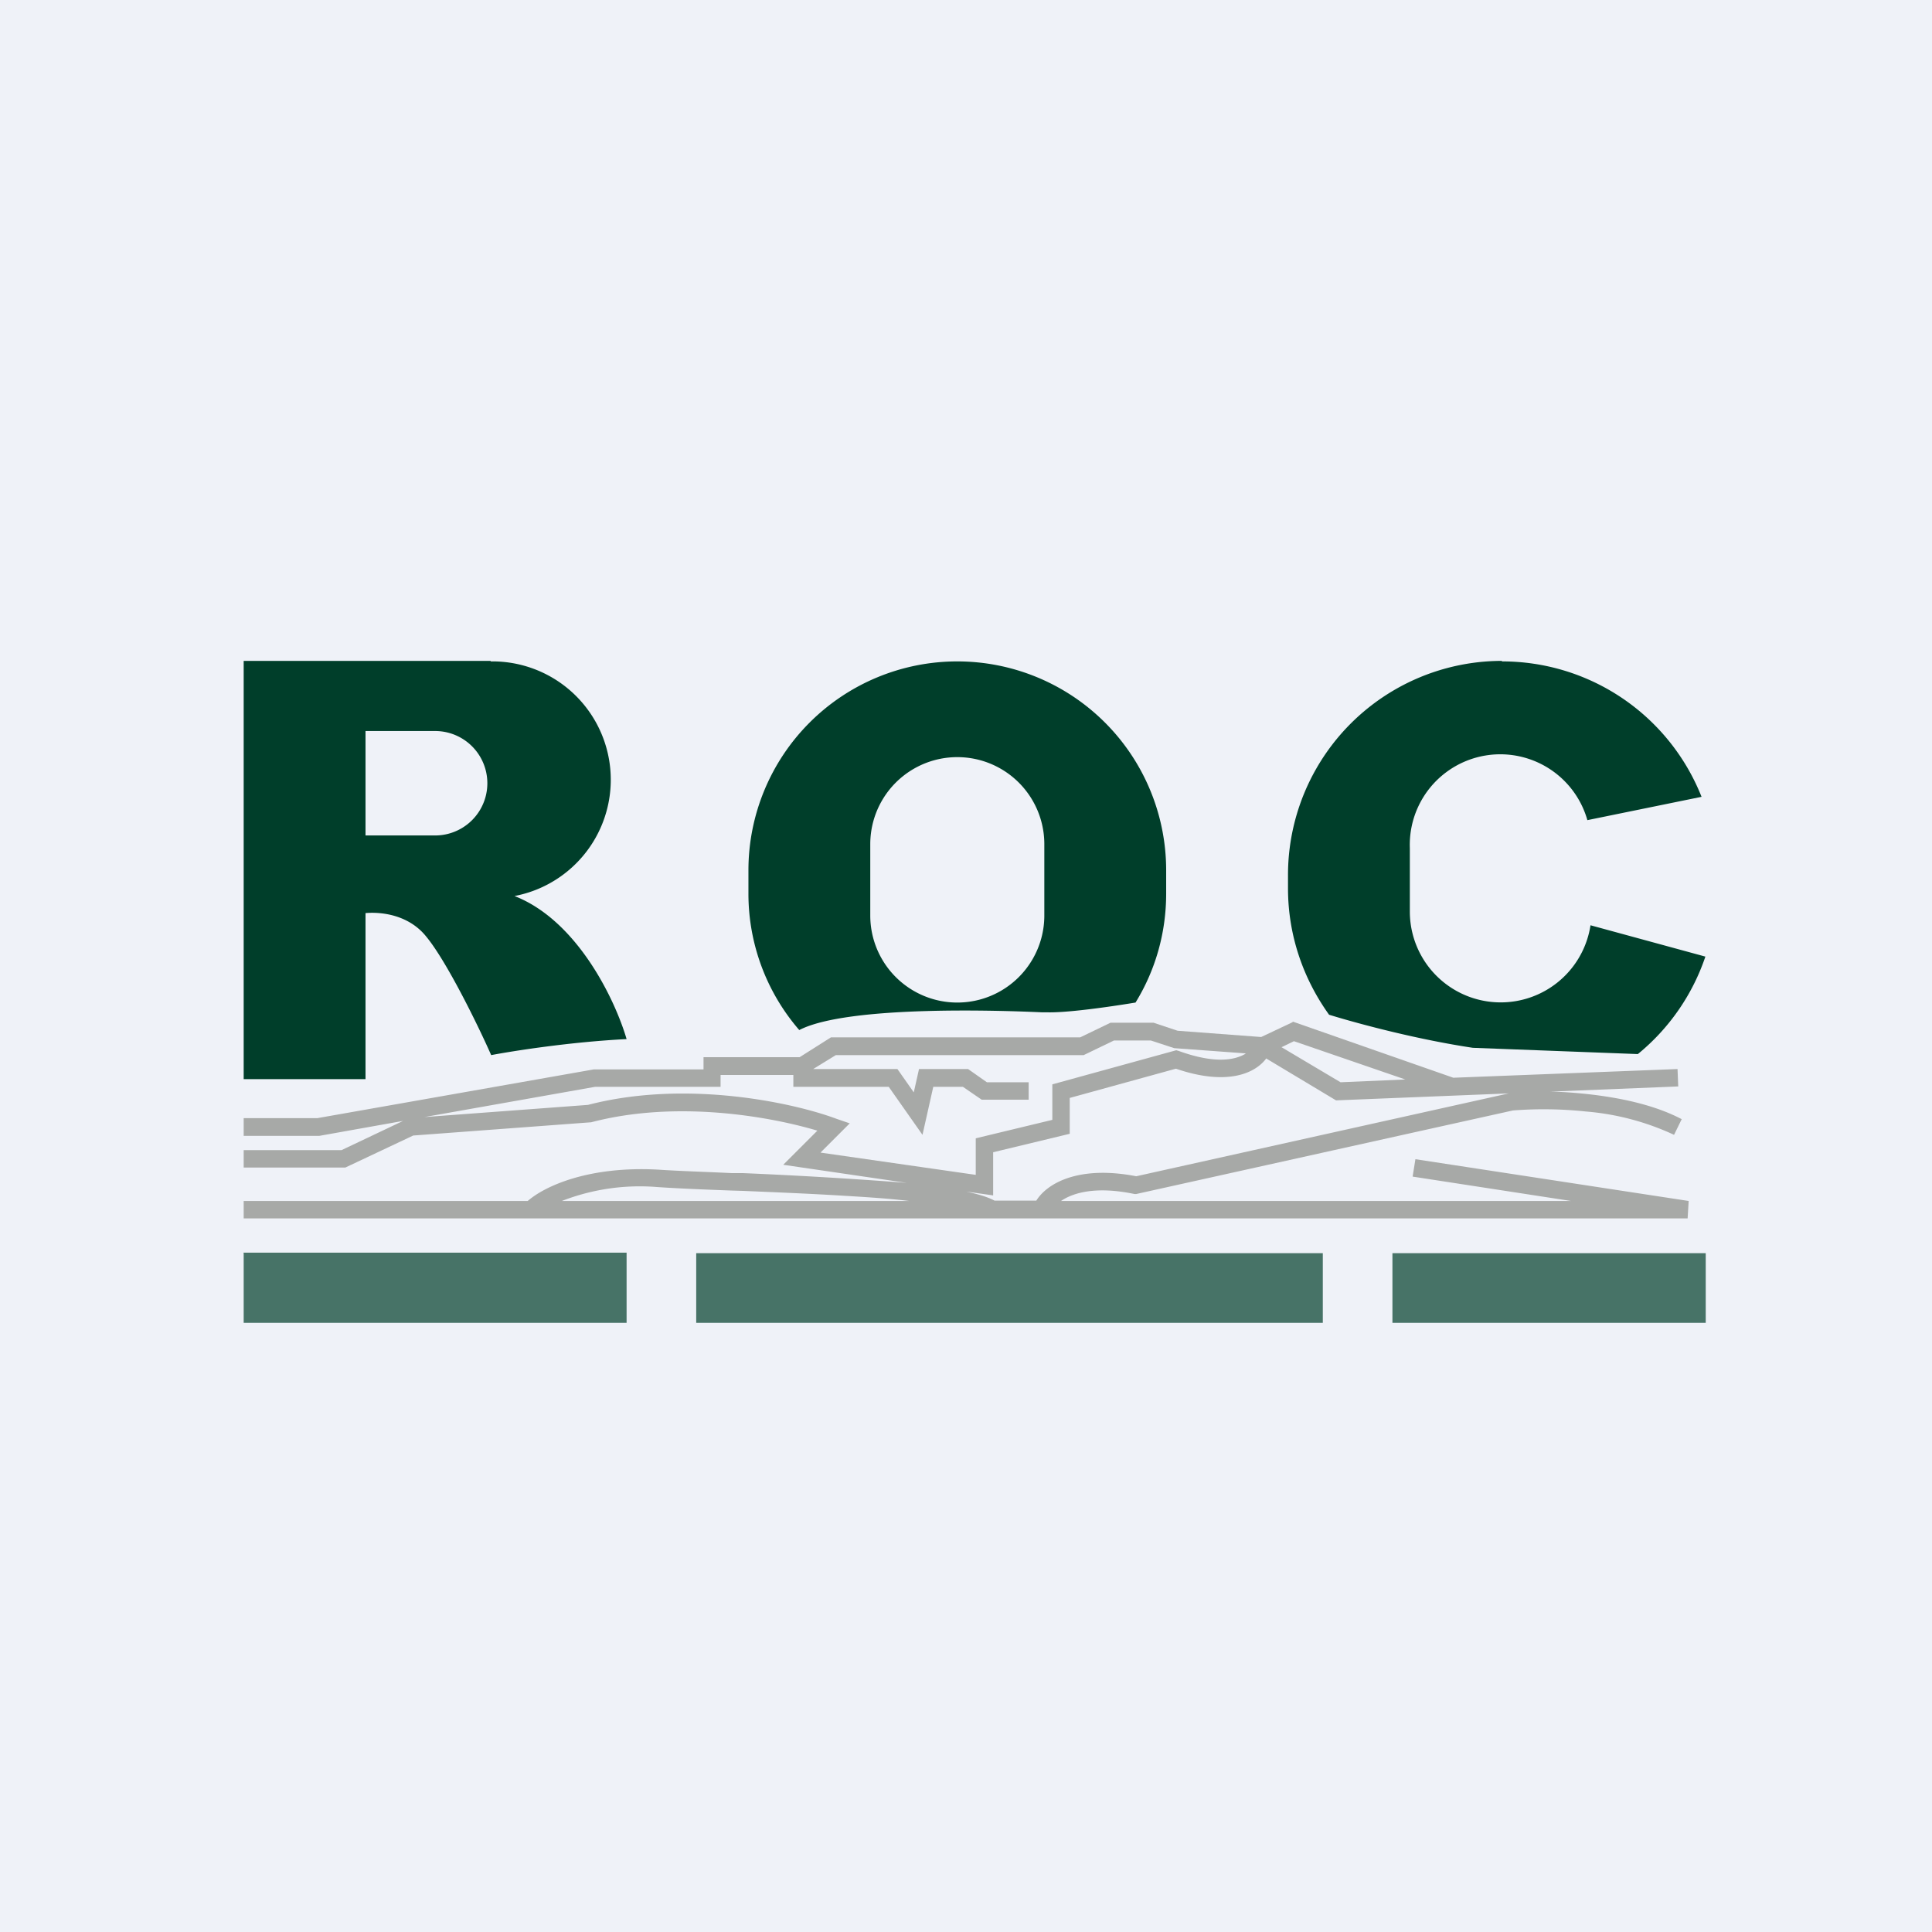
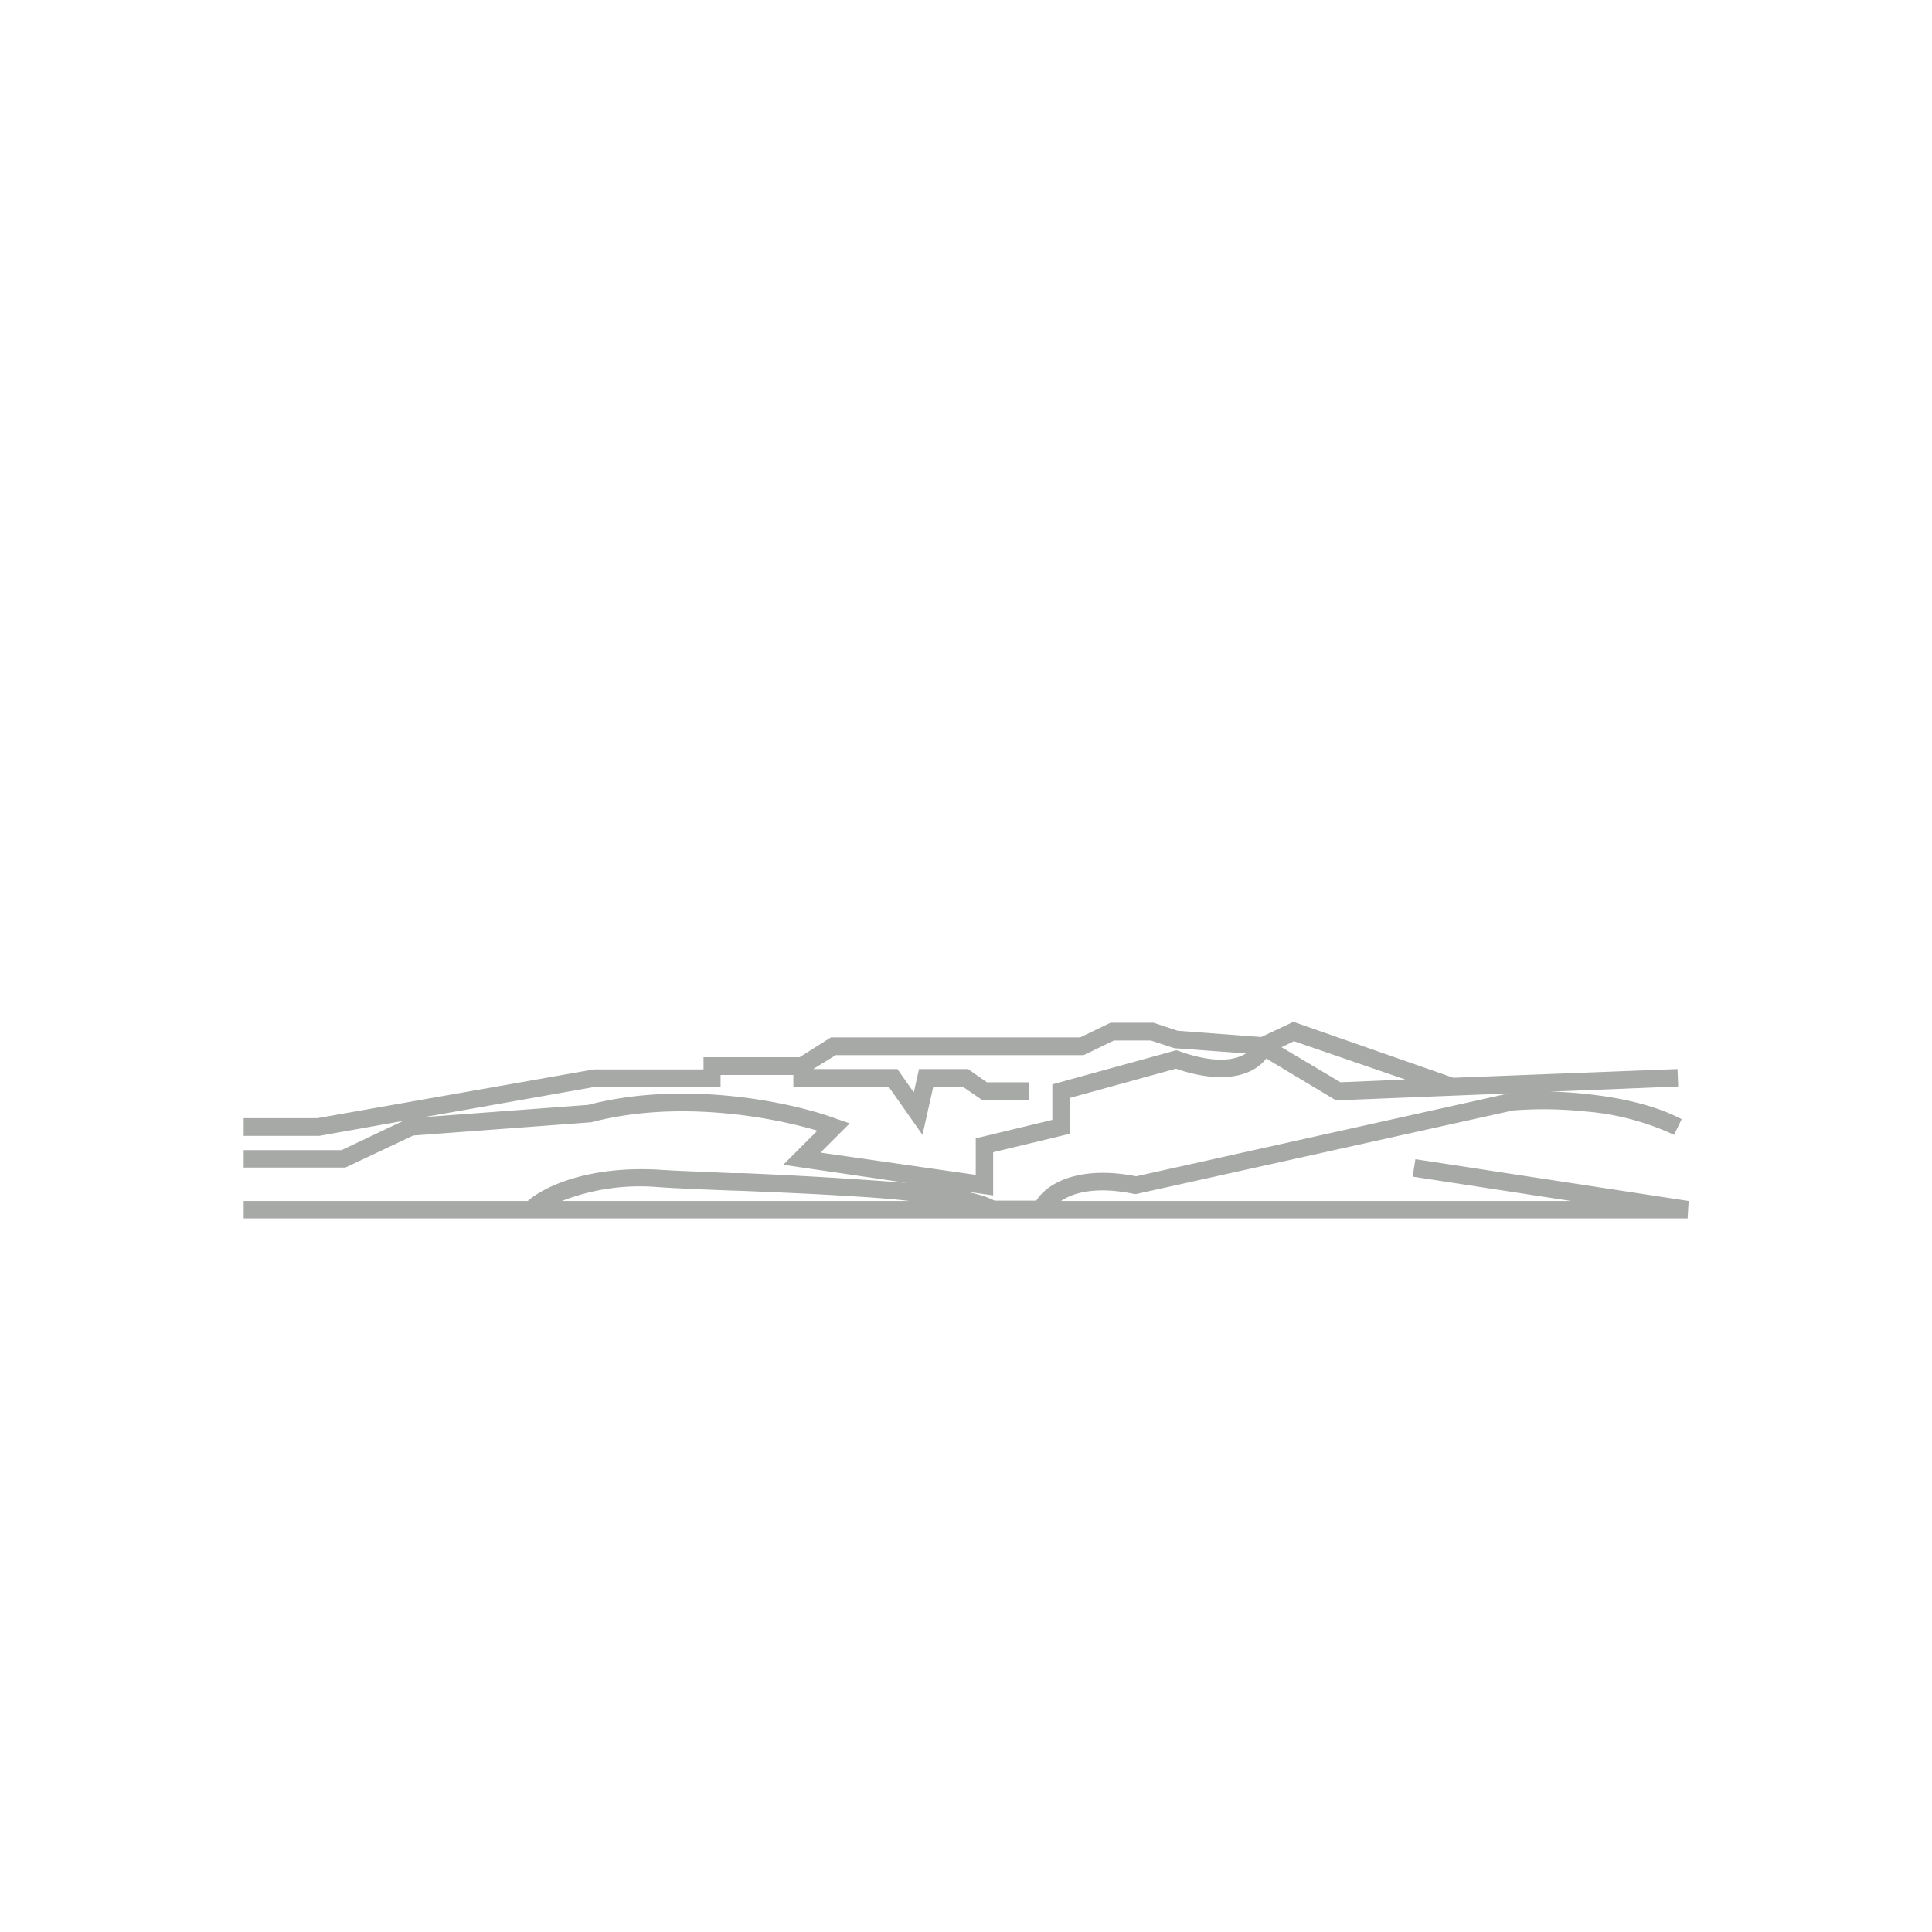
<svg xmlns="http://www.w3.org/2000/svg" viewBox="0 0 55.5 55.5">
-   <path d="M 0,0 H 55.5 V 55.5 H 0 Z" fill="rgb(239, 242, 248)" />
-   <path d="M 14.09,18.985 H 7 V 31 H 10.5 V 26.23 C 10.96,26.19 11.74,26.28 12.24,26.9 C 12.83,27.61 13.74,29.47 14.11,30.31 C 14.74,30.19 16.39,29.93 18,29.85 C 17.68,28.75 16.6,26.45 14.78,25.74 A 3.4,3.4 0 0,0 14.1,19 Z M 12.5,21 H 10.5 V 24 H 12.5 A 1.5,1.5 0 0,0 12.5,21 Z M 21.5,25 A 6,6 0 0,1 33.5,25 V 25.67 C 33.5,26.82 33.18,27.89 32.62,28.8 C 31.83,28.93 30.63,29.1 30.06,29.08 H 29.92 C 28.82,29.03 24.35,28.87 22.96,29.59 A 5.98,5.98 0 0,1 21.5,25.67 V 25 Z M 25,24.25 A 2.5,2.5 0 0,1 30,24.25 V 26.3 A 2.5,2.5 0 0,1 25,26.3 V 24.25 Z" fill="rgb(0, 62, 42)" fill-rule="evenodd" />
-   <path d="M 43.14,18.985 A 6.15,6.15 0 0,0 37,25.15 V 25.52 C 37,26.87 37.44,28.12 38.18,29.15 C 39.16,29.45 40.78,29.87 42.31,30.1 L 47.05,30.28 A 6.16,6.16 0 0,0 48.99,27.48 L 45.69,26.58 A 2.61,2.61 0 0,1 40.5,26.19 V 24.36 A 2.6,2.6 0 0,1 45.6,23.56 L 48.88,22.89 A 6.16,6.16 0 0,0 43.15,19 Z" fill="rgb(0, 62, 42)" />
  <path d="M 37.13,29.345 L 41.75,30.96 L 48.19,30.71 L 48.21,31.21 L 44.51,31.36 C 44.85,31.36 45.23,31.39 45.61,31.43 C 46.51,31.53 47.51,31.73 48.31,32.15 L 48.09,32.6 A 7.43,7.43 0 0,0 45.56,31.93 A 11.5,11.5 0 0,0 43.46,31.9 L 32.64,34.3 H 32.59 C 31.49,34.07 30.83,34.26 30.48,34.5 H 45.13 L 40.58,33.8 L 40.66,33.3 L 48.51,34.5 L 48.48,35 H 7 V 34.5 H 15.16 C 15.64,34.08 16.9,33.49 18.91,33.6 C 19.49,33.64 20.21,33.66 21.03,33.7 H 21.35 A 136.02,136.02 0 0,1 26.05,33.98 L 22.5,33.46 L 23.48,32.48 C 22.14,32.08 19.45,31.59 16.98,32.24 H 16.97 L 11.87,32.62 L 9.92,33.54 H 7 V 33.04 H 9.81 L 11.58,32.2 L 9.17,32.63 H 7 V 32.12 H 9.12 L 17.06,30.72 H 20.21 V 30.37 H 22.97 L 23.87,29.8 H 31.03 L 31.9,29.38 H 33.14 L 33.83,29.61 L 36.23,29.79 L 37.14,29.36 Z M 35.78,30.26 L 33.73,30.11 L 33.06,29.89 H 32 L 31.13,30.31 H 24.01 L 23.36,30.71 H 25.78 L 26.25,31.38 L 26.4,30.71 H 27.81 L 28.35,31.09 H 29.55 V 31.59 H 28.2 L 27.66,31.22 H 26.81 L 26.5,32.6 L 25.53,31.22 H 22.79 V 30.88 H 20.7 V 31.22 H 17.1 L 12.19,32.09 L 16.89,31.74 C 19.74,31 22.83,31.69 24.03,32.14 L 24.41,32.27 L 23.57,33.11 L 28.03,33.75 V 32.7 L 30.23,32.17 V 31.15 L 33.79,30.17 L 33.86,30.19 C 34.91,30.57 35.48,30.45 35.78,30.27 Z M 36.38,30.4 C 36.04,30.86 35.21,31.19 33.78,30.7 L 30.73,31.54 V 32.57 L 28.53,33.1 V 34.34 L 27.76,34.23 L 27.93,34.27 C 28.18,34.33 28.4,34.4 28.57,34.49 H 29.77 C 30.08,33.99 30.99,33.47 32.64,33.79 L 43.34,31.41 L 38.38,31.61 L 36.38,30.41 Z M 26.12,34.5 C 25.54,34.43 24.91,34.39 24.24,34.35 C 23.28,34.29 22.27,34.25 21.34,34.21 L 21,34.2 C 20.2,34.17 19.46,34.14 18.88,34.1 A 6.17,6.17 0 0,0 16.14,34.5 H 26.11 Z M 36.82,30.08 L 37.17,29.91 L 40.37,31.01 L 38.51,31.09 L 36.81,30.08 Z" fill="rgb(167, 169, 167)" fill-rule="evenodd" />
-   <path d="M 6.99,35.985 H 18 V 38 H 7 V 36 Z M 20,36 H 38 V 38 H 20 V 36 Z M 49,36 H 40 V 38 H 49 V 36 Z" fill="rgb(0, 62, 42)" fill-opacity=".7" />
</svg>